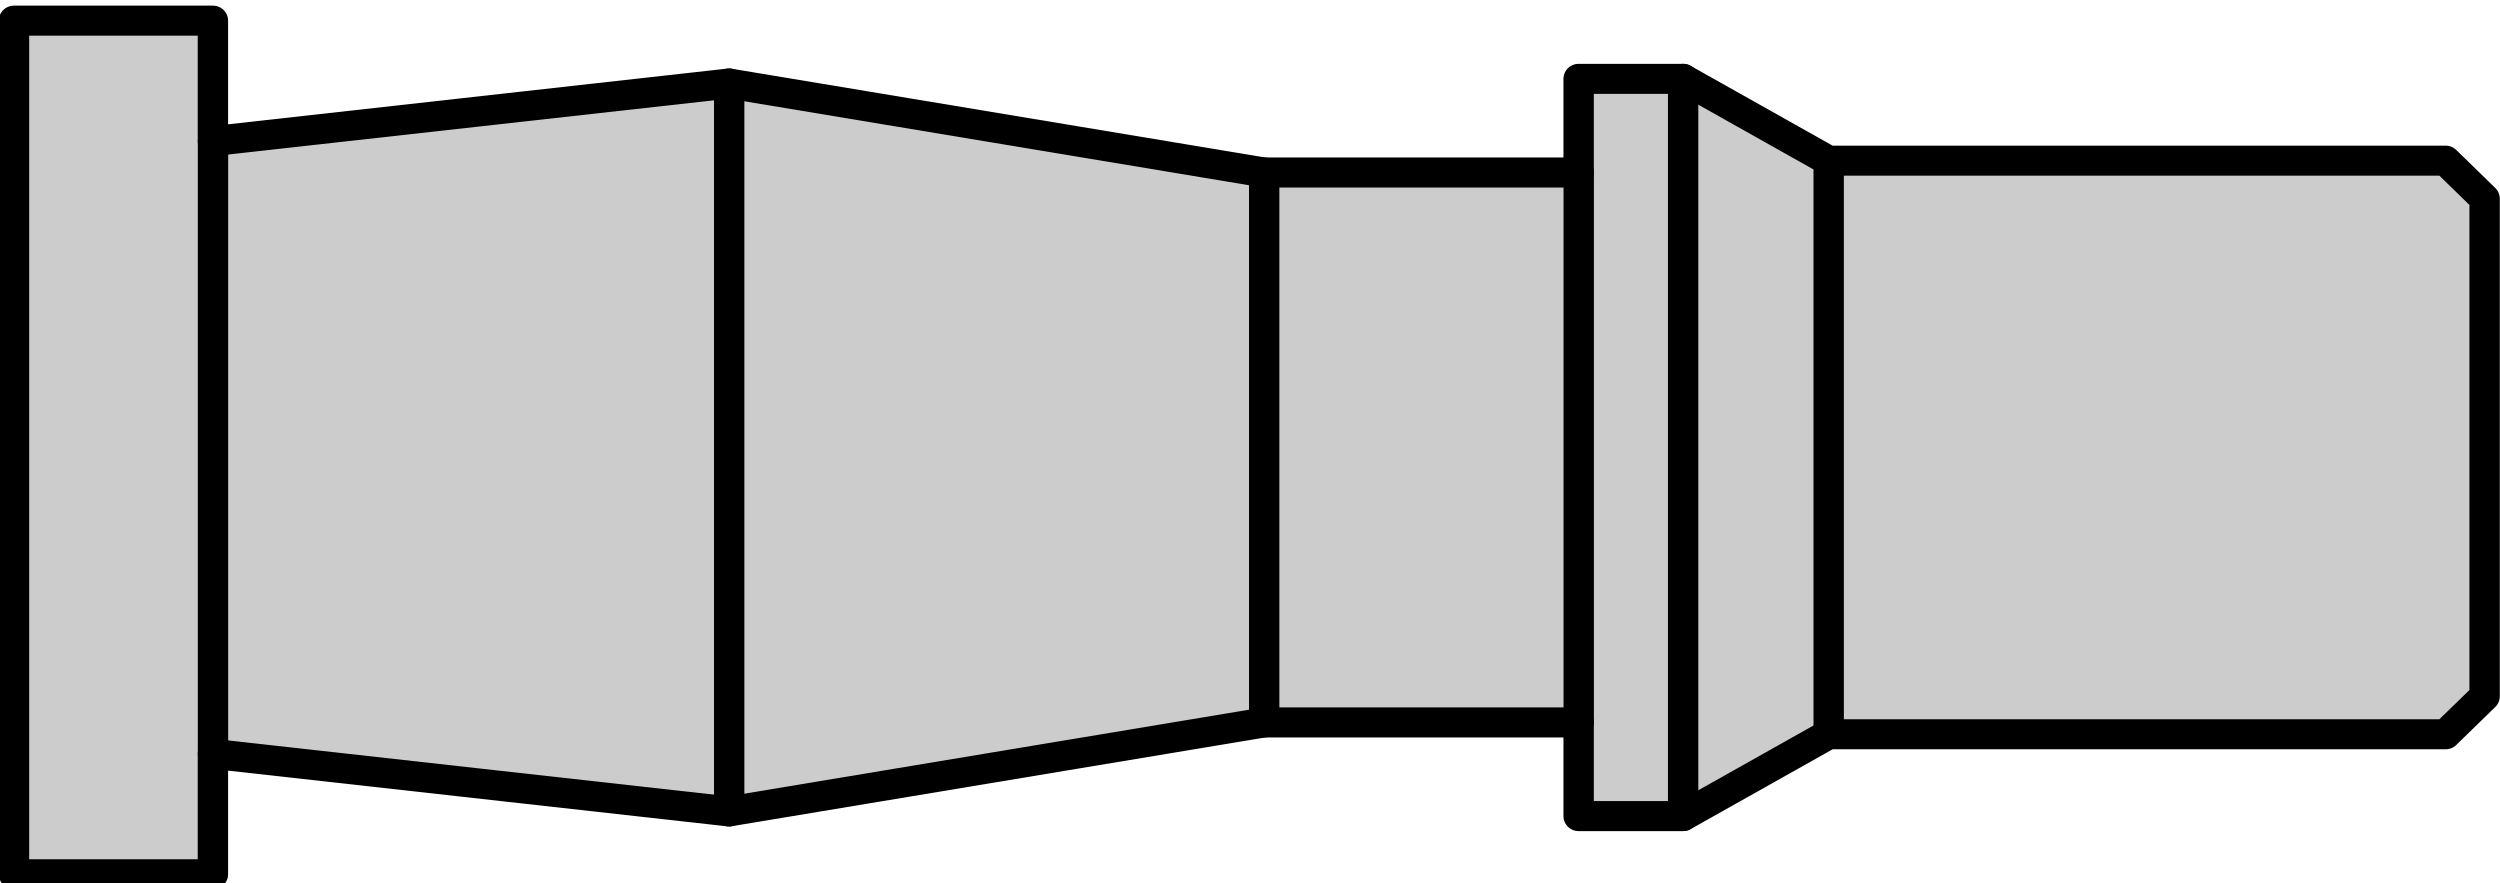
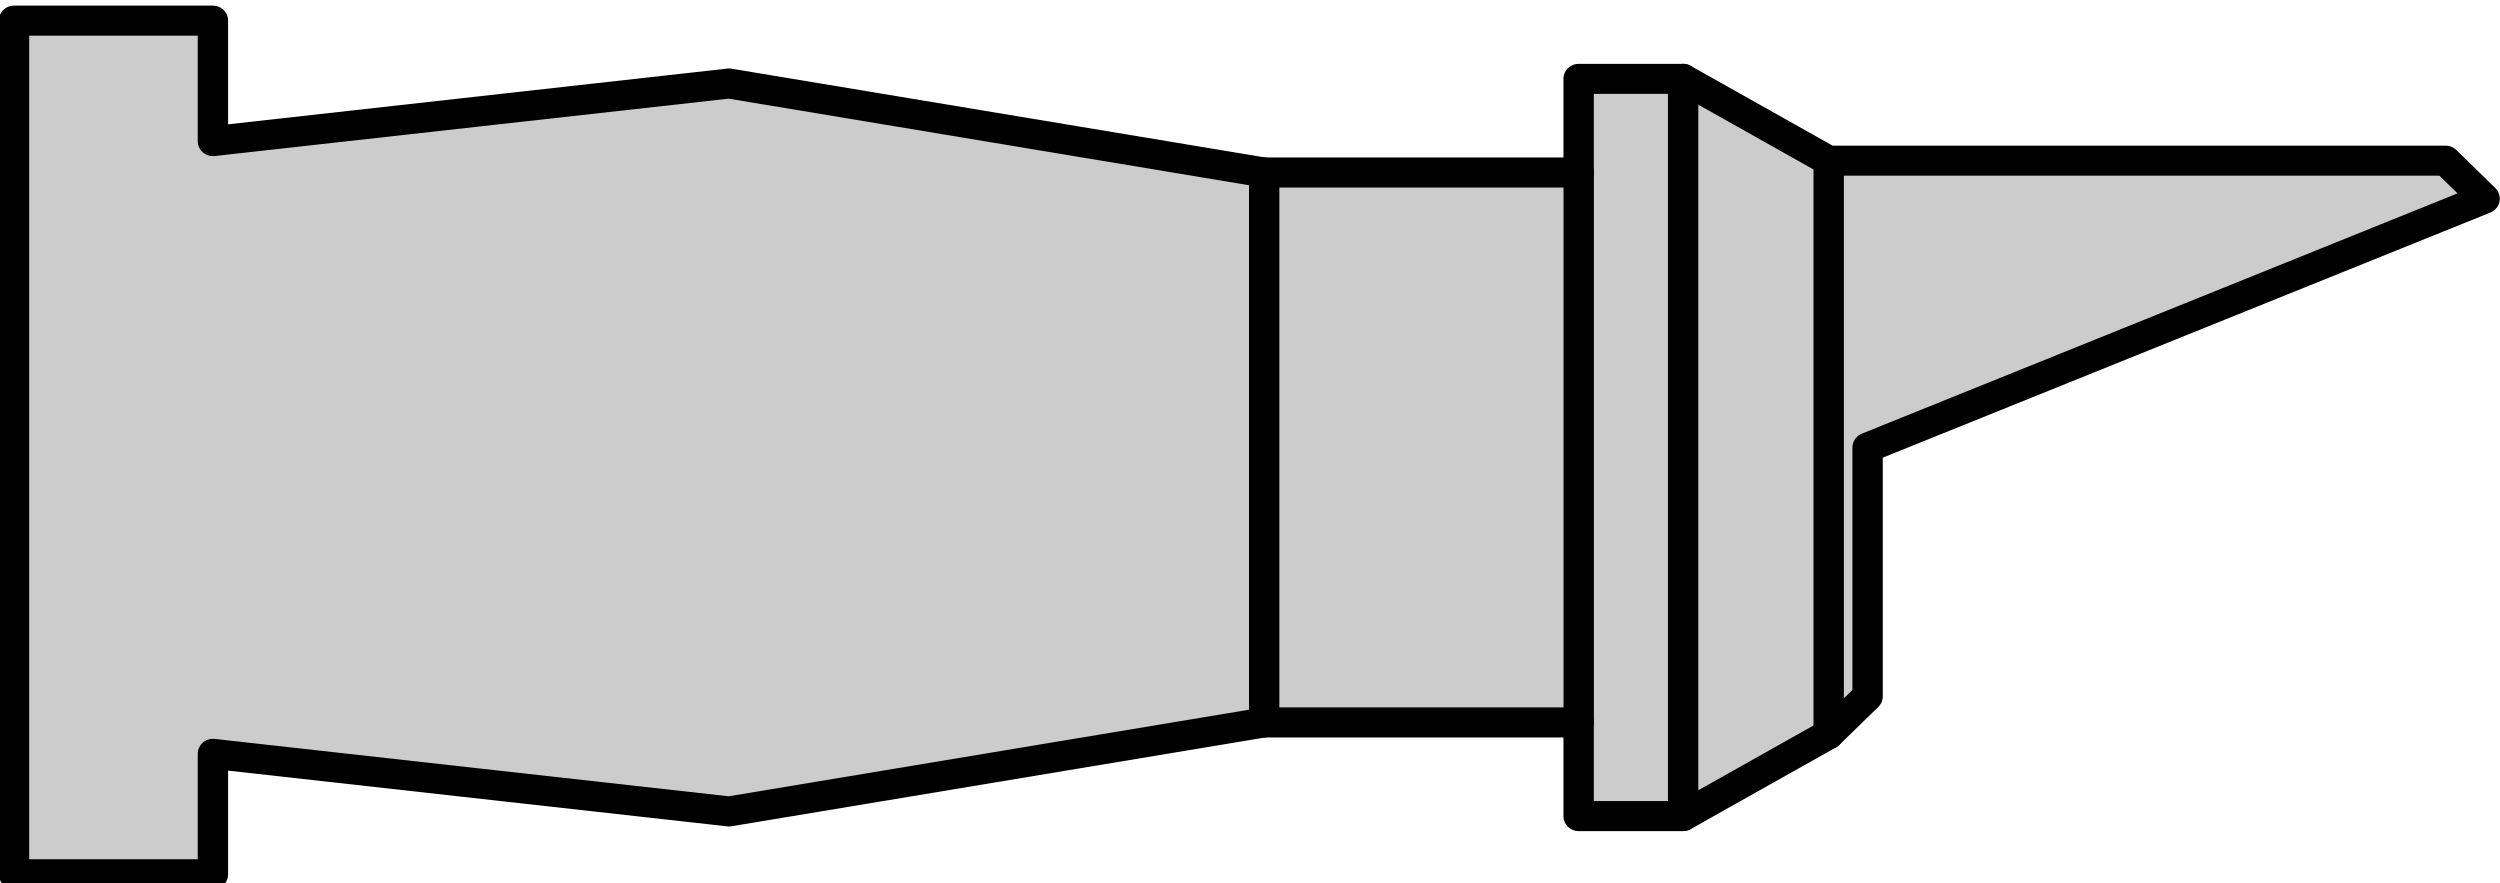
<svg xmlns="http://www.w3.org/2000/svg" width="21.896mm" height="7.737mm" viewBox="0 0 21.896 7.737" version="1.1" id="svg5" xml:space="preserve">
  <defs id="defs2" />
  <g id="layer1" transform="translate(70.6,62.901)">
    <g id="g2681" transform="matrix(0,0.741,-0.749,0,-47.579,-204.678)" style="stroke-width:0.355;stroke-dasharray:none">
-       <path id="path1246" style="fill:#cccccc;stroke:#000000;stroke-width:0.355;stroke-linejoin:round;stroke-dasharray:none" d="m 193.68,1.682 -0.449,0.456 v 7.215 l -0.967,1.702 v 1.221 h 1.107 v 3.678 l -1.052,6.256 0.681,6.036 h -1.424 v 2.326 h 5.045 5.045 v -2.326 h -1.424 l 0.681,-6.036 -1.052,-6.256 v -3.678 h 1.107 v -1.221 l -0.967,-1.702 v -7.215 l -0.449,-0.456 h -2.94 z" />
+       <path id="path1246" style="fill:#cccccc;stroke:#000000;stroke-width:0.355;stroke-linejoin:round;stroke-dasharray:none" d="m 193.68,1.682 -0.449,0.456 v 7.215 l -0.967,1.702 v 1.221 h 1.107 v 3.678 l -1.052,6.256 0.681,6.036 h -1.424 v 2.326 h 5.045 5.045 v -2.326 h -1.424 l 0.681,-6.036 -1.052,-6.256 v -3.678 h 1.107 v -1.221 l -0.967,-1.702 l -0.449,-0.456 h -2.94 z" />
      <path style="fill:#cccccc;stroke:#000000;stroke-width:0.355;stroke-linecap:round;stroke-linejoin:round;stroke-dasharray:none" d="m 193.231,9.352 h 6.778" id="path1715" />
      <path style="fill:#cccccc;stroke:#000000;stroke-width:0.355;stroke-linecap:round;stroke-linejoin:round;stroke-dasharray:none" d="m 192.264,11.054 h 8.713" id="path1717" />
      <path style="fill:#cccccc;stroke:#000000;stroke-width:0.355;stroke-linecap:round;stroke-linejoin:round;stroke-dasharray:none" d="m 193.371,12.275 h 6.5" id="path1719" />
      <path style="fill:#cccccc;stroke:#000000;stroke-width:0.355;stroke-linecap:round;stroke-linejoin:round;stroke-dasharray:none" d="m 193.371,15.953 h 6.5" id="path1721" />
-       <path style="fill:#cccccc;stroke:#000000;stroke-width:0.355;stroke-linecap:round;stroke-linejoin:round;stroke-dasharray:none" d="m 192.319,22.209 h 8.604" id="path1723" />
-       <path style="fill:#cccccc;stroke:#000000;stroke-width:0.355;stroke-linecap:round;stroke-linejoin:round;stroke-dasharray:none" d="m 192.999,28.245 h 7.242" id="path1725" />
    </g>
  </g>
</svg>